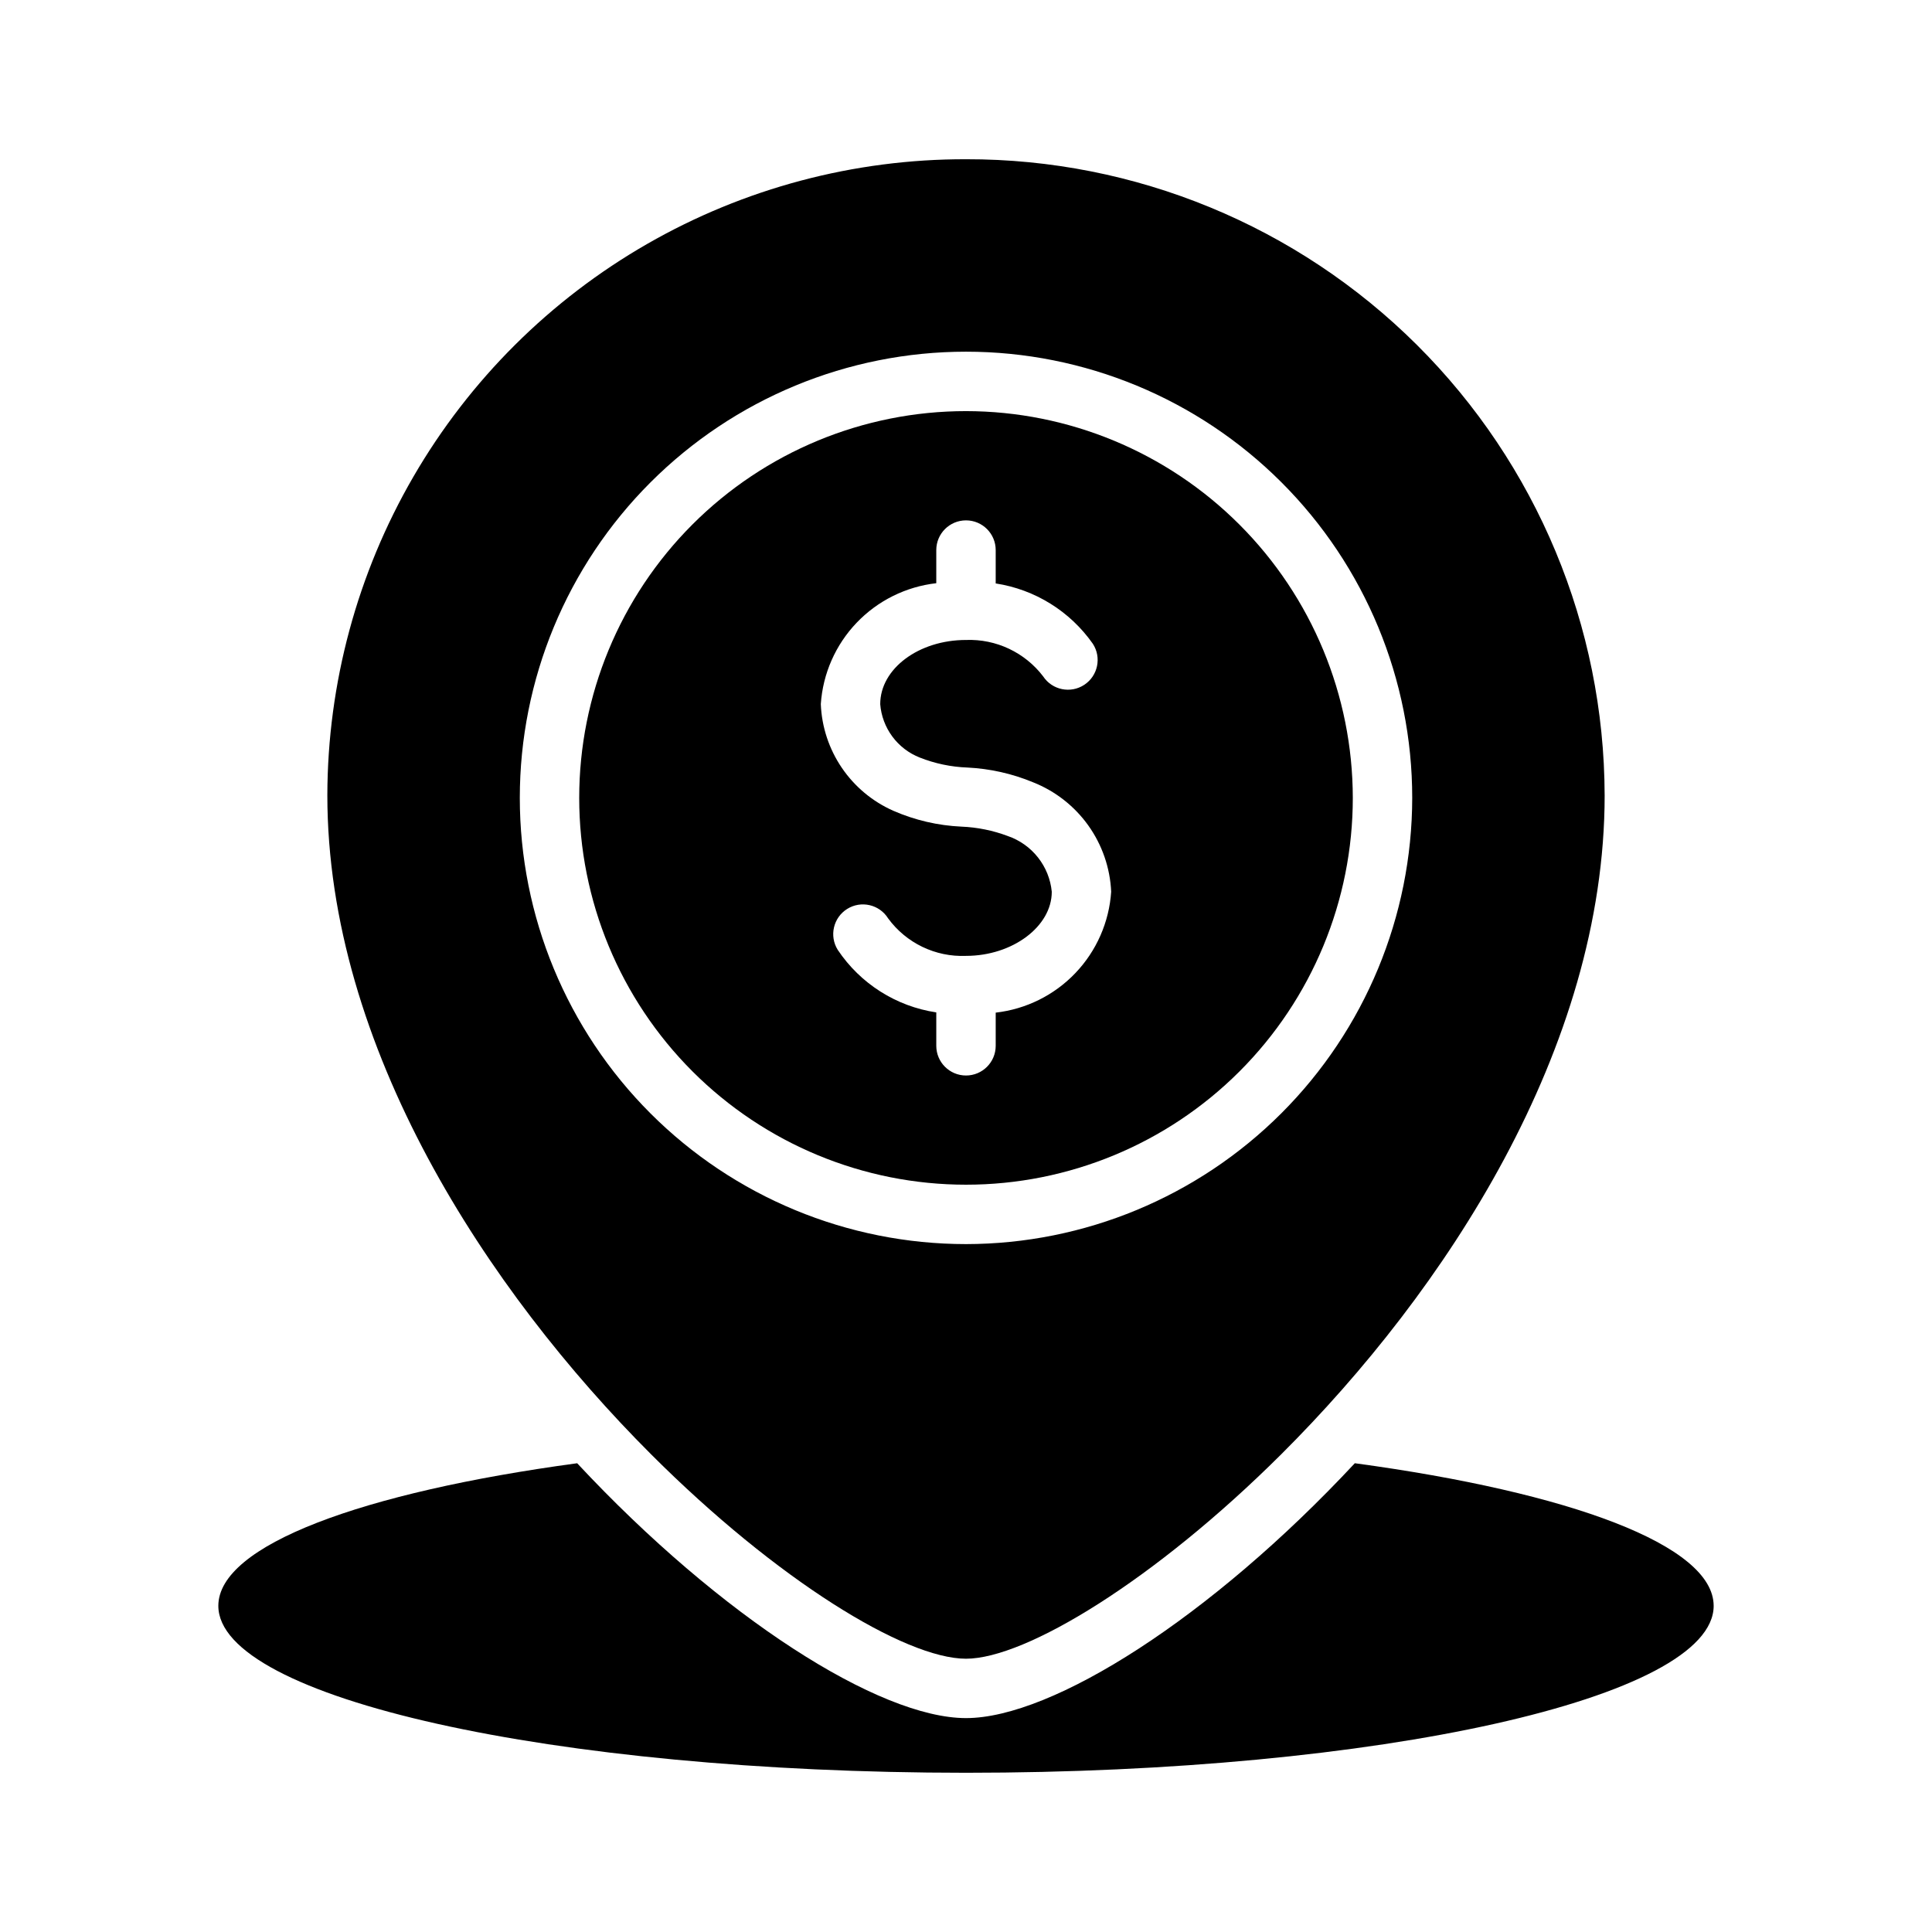
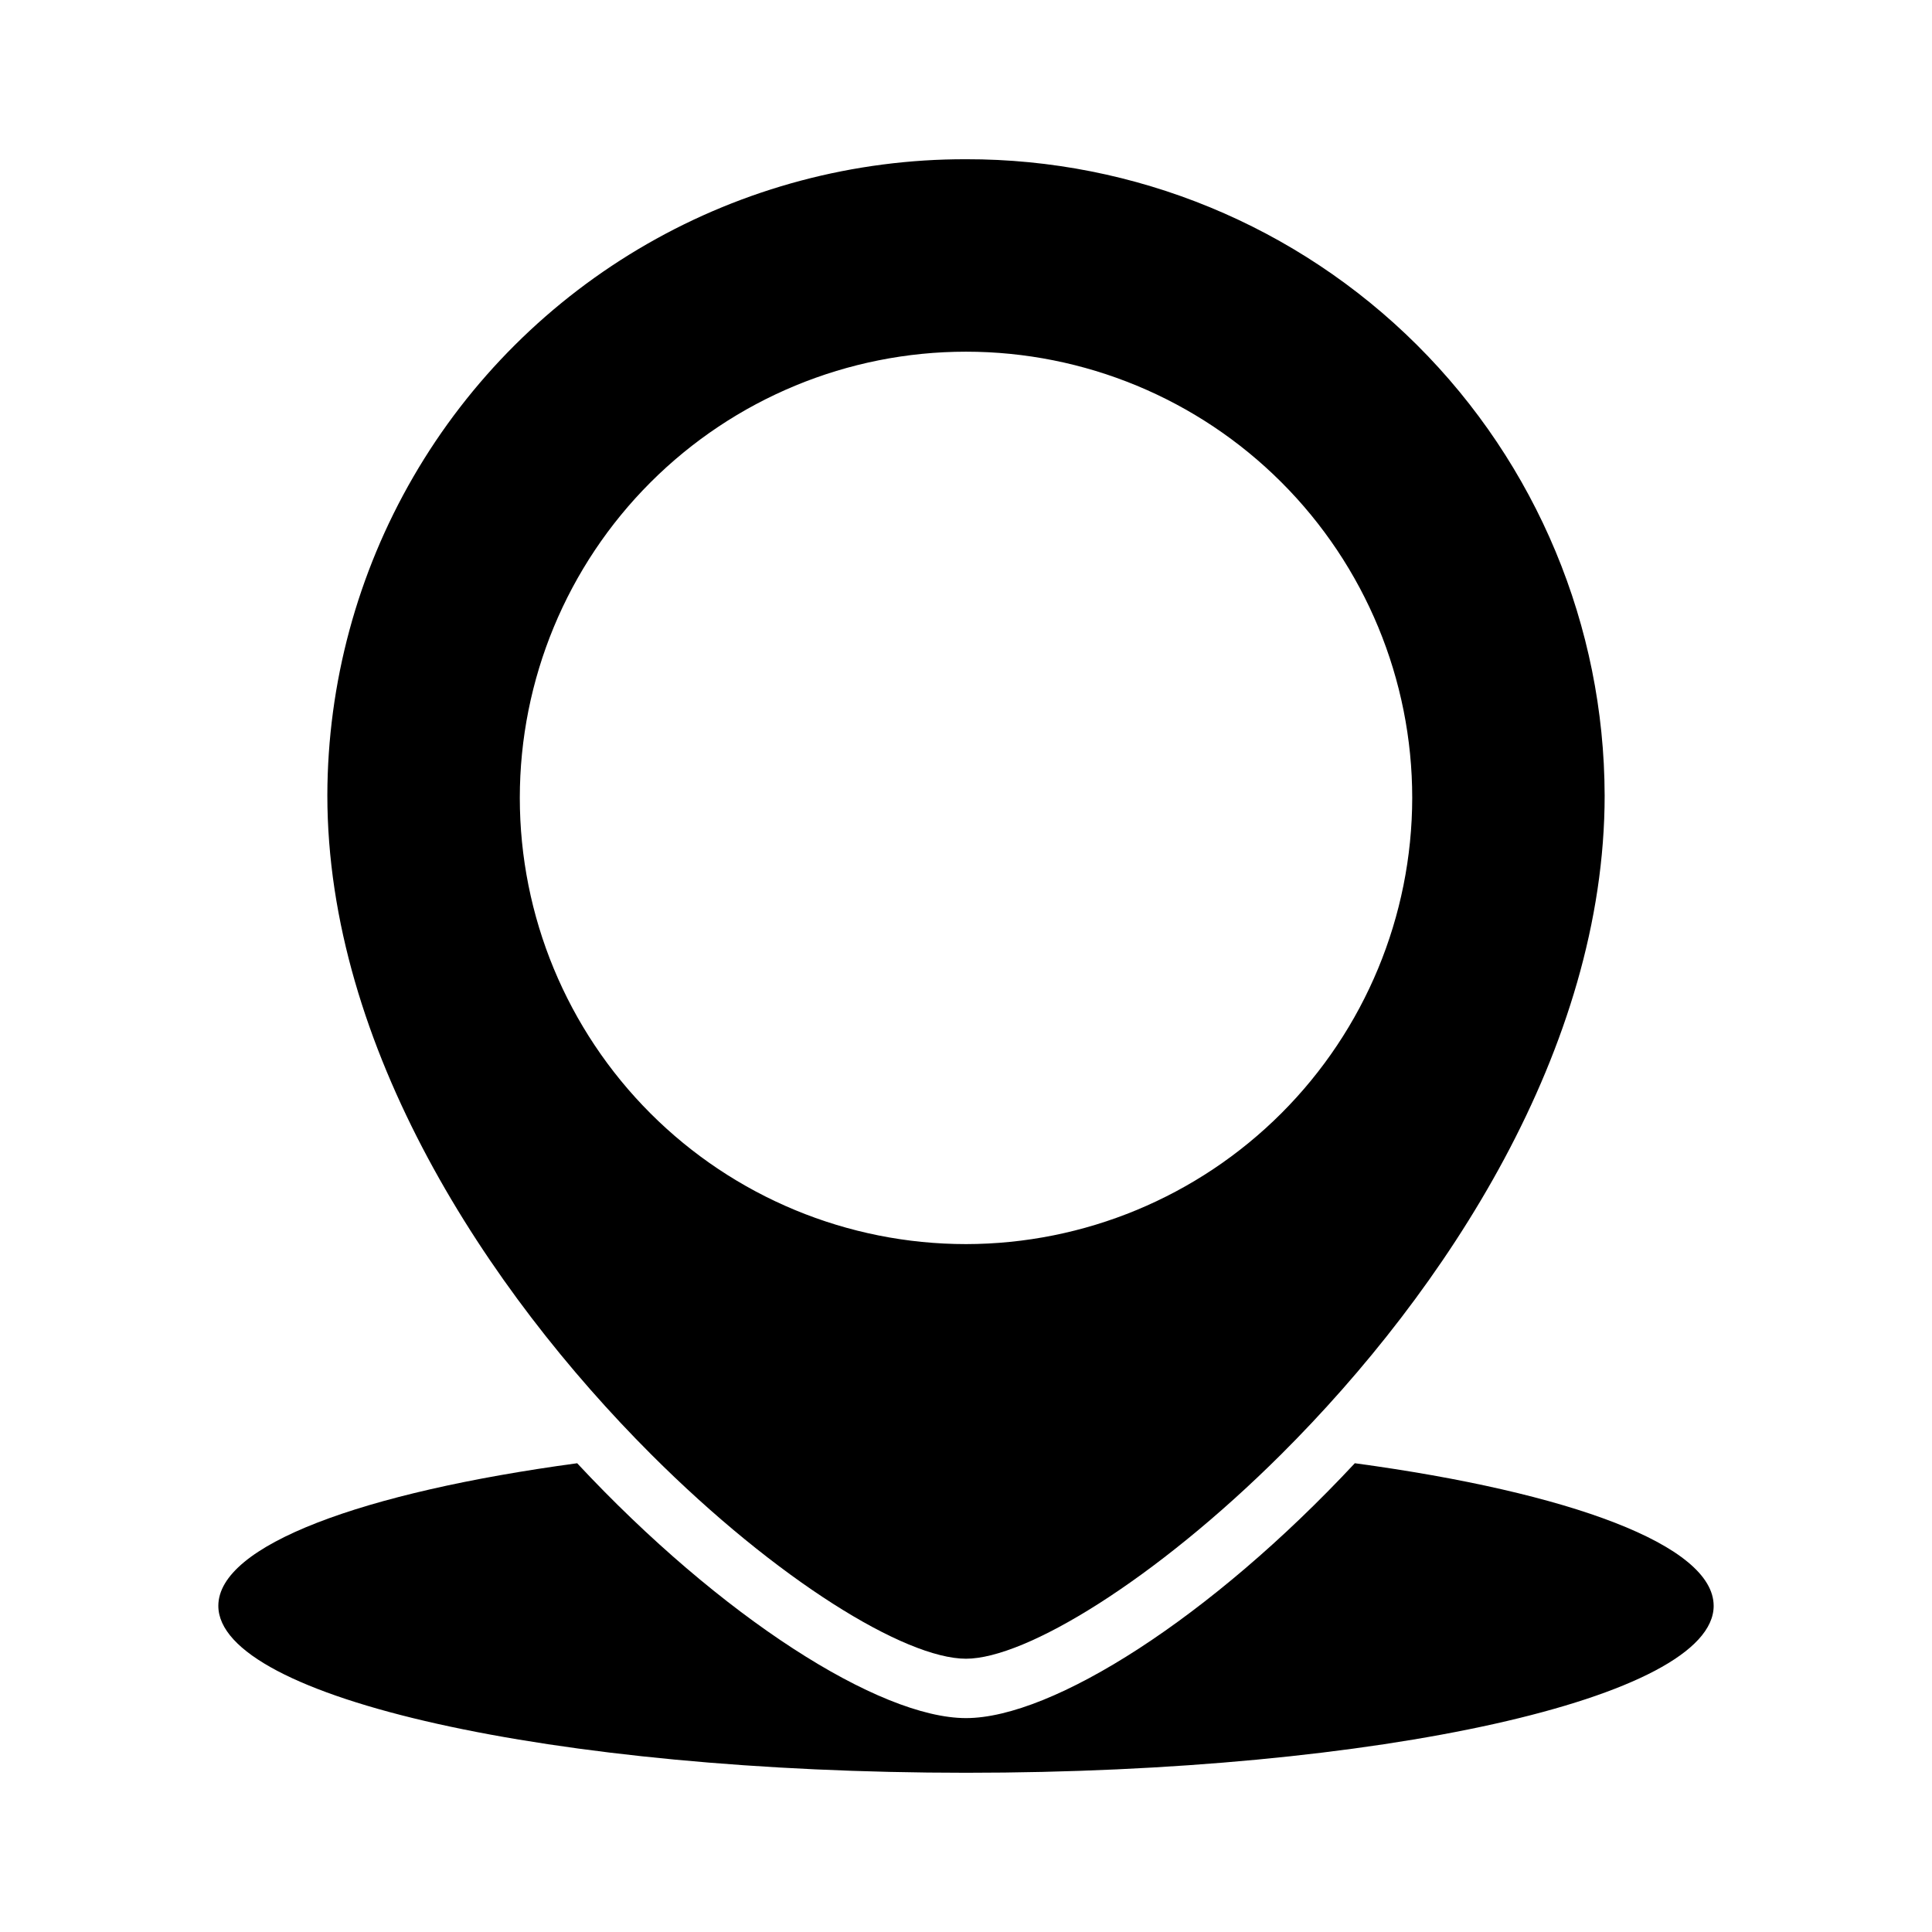
<svg xmlns="http://www.w3.org/2000/svg" fill="#000000" width="800px" height="800px" version="1.1" viewBox="144 144 512 512">
  <g>
    <path d="m598.14 569.56c0 24.402-88.719 44.242-198.14 44.242-109.42-0.004-198.14-19.84-198.14-44.242 0-16.059 38.102-30.07 95.094-37.785 38.18 40.934 80.137 67.539 103.05 67.539 22.906 0 64.867-26.609 103.04-67.543 56.992 7.719 95.094 21.73 95.094 37.789z" />
-     <path d="m400 252.95c-27.188 0-53.258 10.801-72.48 30.023-19.223 19.223-30.023 45.297-30.023 72.484 0 27.184 10.801 53.258 30.027 72.48 19.223 19.223 45.293 30.02 72.48 30.02s53.258-10.801 72.48-30.023c19.223-19.223 30.023-45.297 30.023-72.48-0.031-27.176-10.844-53.23-30.059-72.449-19.219-19.215-45.273-30.027-72.449-30.055zm7.871 159.41v8.789c0 4.348-3.523 7.871-7.871 7.871s-7.875-3.523-7.875-7.871v-8.852c-10.652-1.598-20.137-7.621-26.121-16.582-2.297-3.688-1.172-8.543 2.516-10.844s8.543-1.176 10.844 2.512c4.793 6.543 12.531 10.27 20.637 9.934 12.324 0 22.73-7.781 22.73-16.988v-0.004c-0.32-3.32-1.594-6.484-3.664-9.102-2.07-2.621-4.852-4.59-8.008-5.672-3.93-1.477-8.066-2.312-12.258-2.484-6.227-0.281-12.348-1.707-18.059-4.203-5.527-2.445-10.254-6.391-13.652-11.387-3.398-4.996-5.324-10.844-5.566-16.883 0.543-8.078 3.902-15.707 9.496-21.562 5.594-5.856 13.062-9.562 21.105-10.477v-8.781c0-4.348 3.527-7.871 7.875-7.871s7.871 3.523 7.871 7.871v8.844c10.398 1.594 19.695 7.367 25.738 15.98 2.375 3.637 1.355 8.508-2.273 10.891-3.633 2.383-8.508 1.375-10.895-2.25-4.844-6.344-12.469-9.941-20.441-9.641-12.535 0-22.73 7.625-22.73 16.996h-0.004c0.242 3.106 1.355 6.078 3.203 8.582 1.852 2.504 4.367 4.438 7.266 5.578 4.035 1.598 8.312 2.496 12.652 2.652 5.977 0.293 11.855 1.613 17.383 3.906 5.879 2.324 10.965 6.301 14.641 11.445 3.672 5.148 5.781 11.25 6.062 17.566-0.543 8.078-3.902 15.711-9.496 21.562-5.594 5.856-13.062 9.559-21.105 10.473z" />
    <path d="m400 186.2c-29.648-0.062-58.789 7.68-84.496 22.449-25.707 14.77-47.074 36.043-61.953 61.688-14.875 25.645-22.738 54.754-22.801 84.402 0 66.754 42.352 131.23 85.805 174.68 33.297 33.297 67.305 54.16 83.445 54.16 15.824 0 49.988-20.781 83.523-54.16 43.453-43.297 85.727-107.45 85.727-174.68h-0.004c-0.105-44.789-17.992-87.703-49.73-119.31s-74.727-49.312-119.52-49.23zm0 287.5c-31.363-0.004-61.441-12.461-83.613-34.637-22.176-22.18-34.633-52.254-34.633-83.617 0-31.359 12.457-61.438 34.637-83.613 22.176-22.176 52.25-34.633 83.613-34.633 31.363 0 61.438 12.457 83.613 34.637 22.176 22.176 34.637 52.25 34.637 83.613-0.039 31.352-12.508 61.41-34.676 83.578-22.172 22.168-52.227 34.637-83.578 34.672z" />
  </g>
</svg>